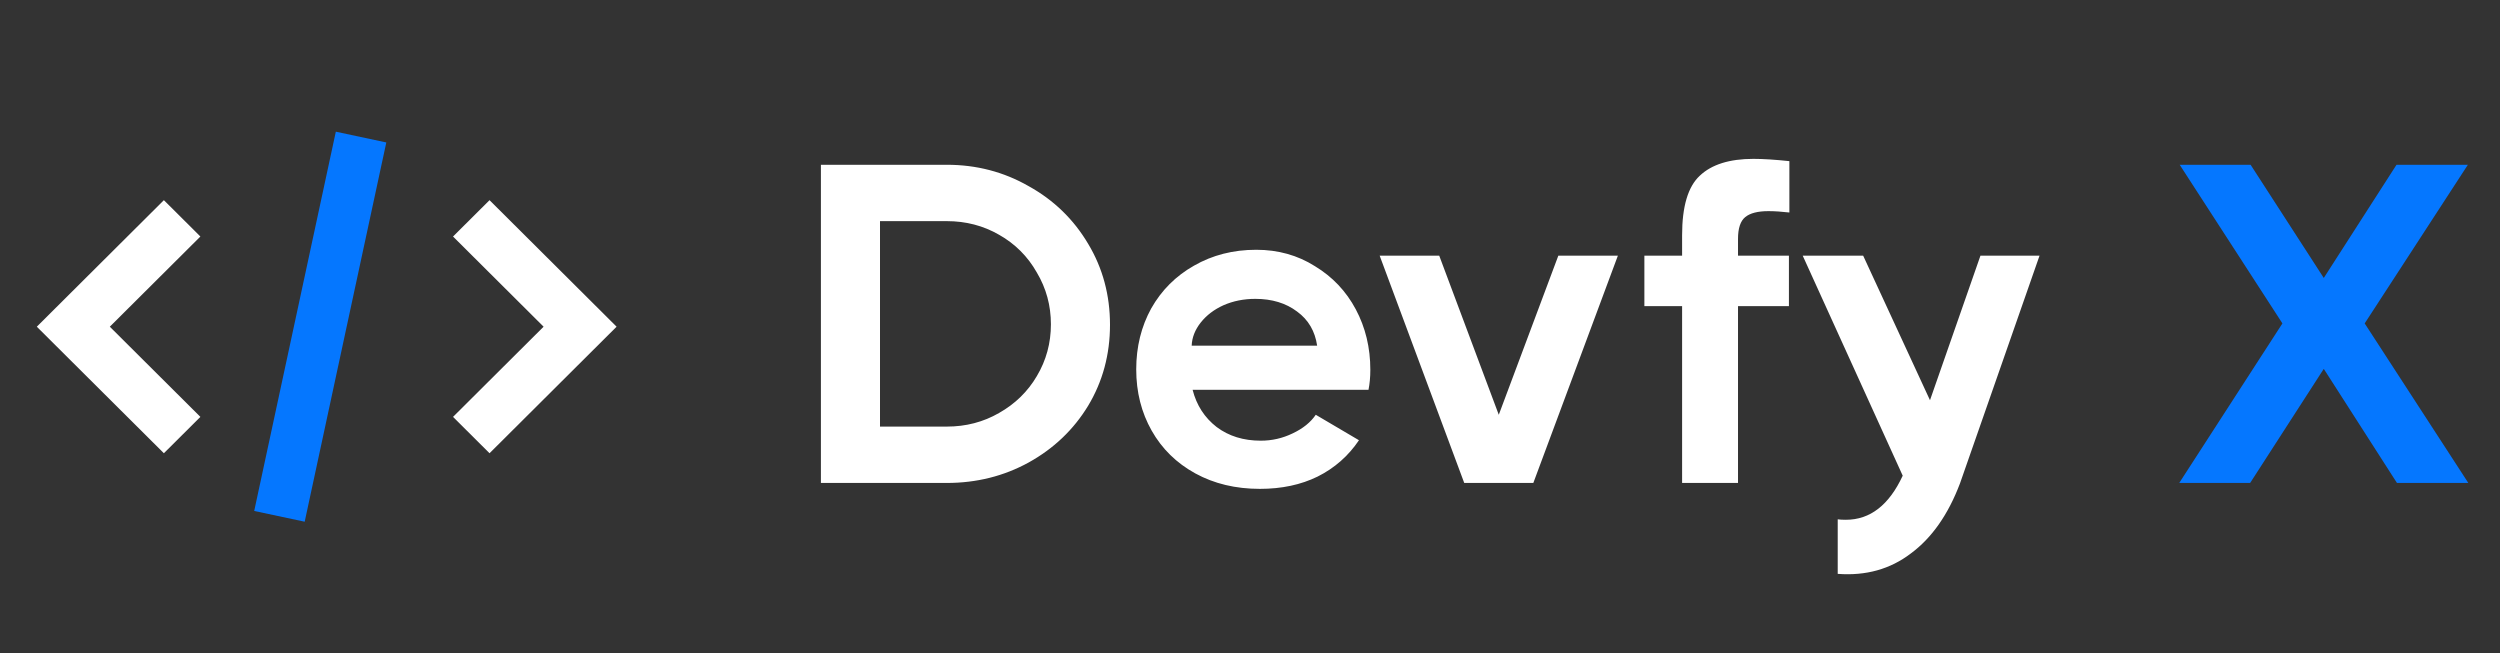
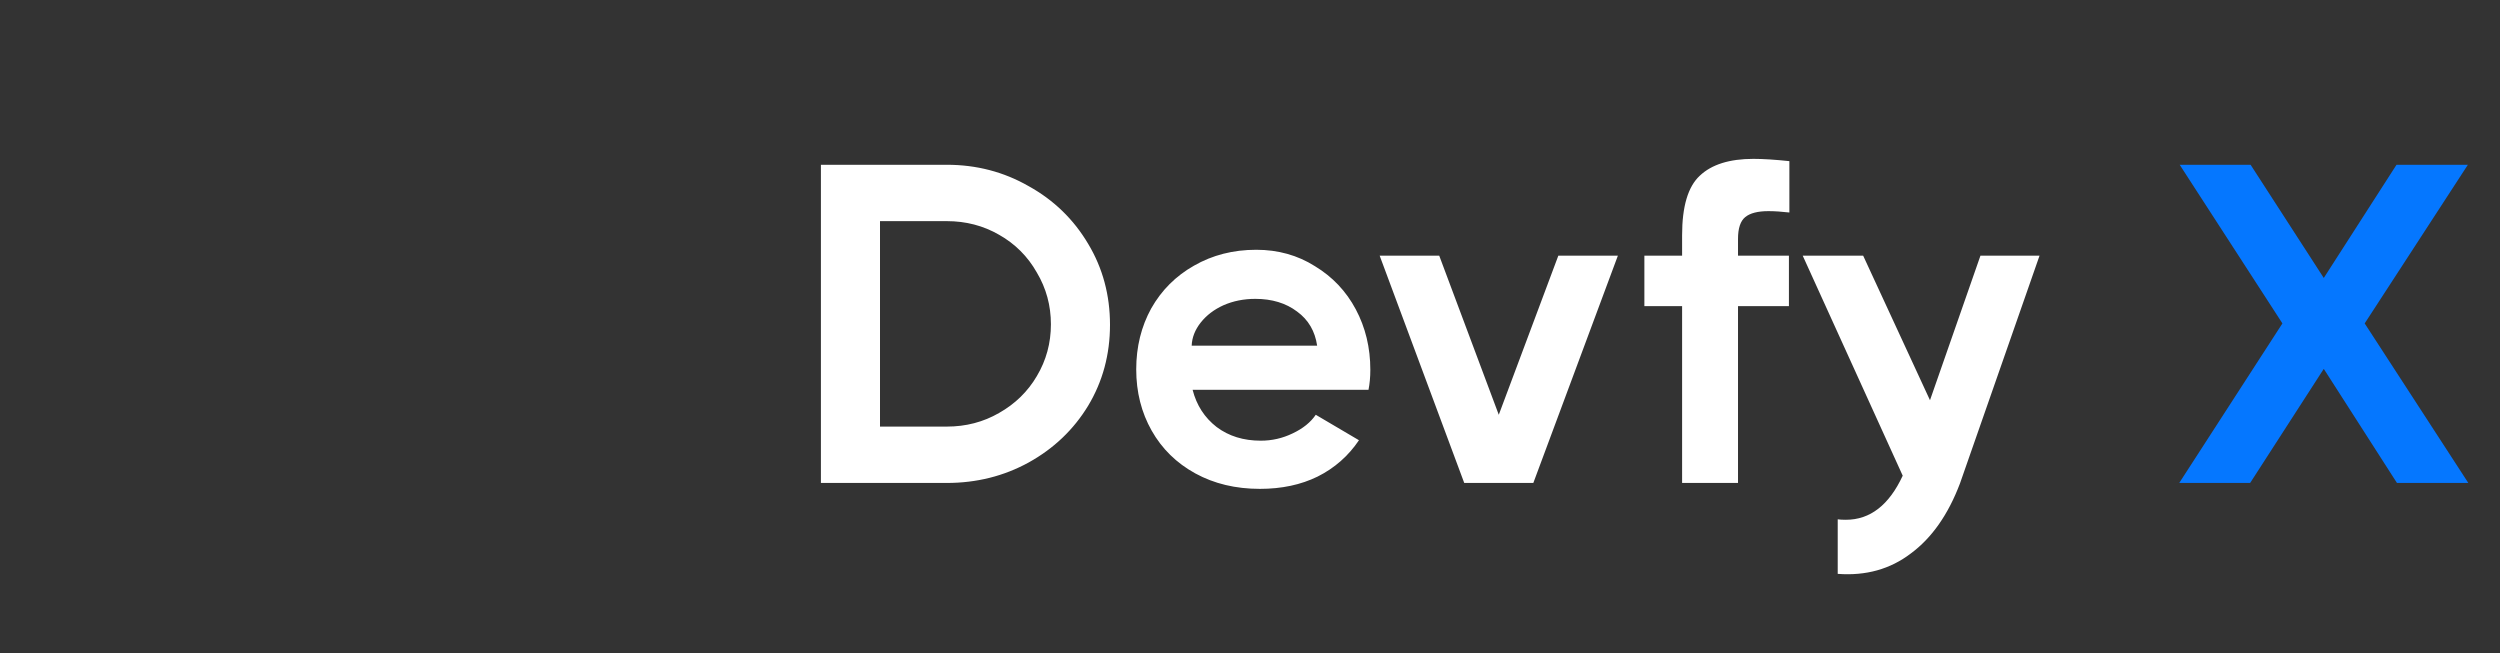
<svg xmlns="http://www.w3.org/2000/svg" width="176" height="46" viewBox="0 0 176 46" fill="none">
  <rect x="0" y="0" width="176" height="46" fill="#333333" stroke="none" />
-   <path fill-rule="evenodd" clip-rule="evenodd" d="M17.896 35.971L23.642 9.271L27.196 10.029L21.45 36.729L17.896 35.971Z" fill="#0577FF" />
-   <path fill-rule="evenodd" clip-rule="evenodd" d="M34.463 14.092L43.408 23L34.463 31.908L31.893 29.349L38.269 23L31.893 16.651L34.463 14.092Z" fill="white" />
-   <path fill-rule="evenodd" clip-rule="evenodd" d="M7.731 23L14.107 16.651L11.537 14.092L2.592 23L11.537 31.908L14.107 29.349L7.731 23Z" fill="white" />
  <path d="M66.656 11.6C68.747 11.6 70.667 12.101 72.416 13.104C74.187 14.085 75.584 15.44 76.608 17.168C77.632 18.875 78.144 20.773 78.144 22.864C78.144 24.955 77.632 26.853 76.608 28.56C75.584 30.245 74.187 31.579 72.416 32.56C70.667 33.52 68.747 34 66.656 34H57.792V11.6H66.656ZM66.656 30.032C68 30.032 69.227 29.712 70.336 29.072C71.467 28.432 72.352 27.568 72.992 26.48C73.653 25.371 73.984 24.155 73.984 22.832C73.984 21.509 73.653 20.293 72.992 19.184C72.352 18.053 71.467 17.168 70.336 16.528C69.227 15.888 68 15.568 66.656 15.568H61.952V30.032H66.656ZM88.439 17.584C89.975 17.584 91.35 17.968 92.567 18.736C93.804 19.483 94.764 20.496 95.447 21.776C96.129 23.056 96.471 24.475 96.471 26.032C96.471 26.544 96.428 27.013 96.343 27.44H83.959C84.236 28.528 84.801 29.403 85.654 30.064C86.508 30.704 87.543 31.024 88.758 31.024C89.548 31.024 90.294 30.853 90.999 30.512C91.724 30.171 92.268 29.733 92.63 29.2L95.671 30.992C94.924 32.101 93.953 32.955 92.758 33.552C91.585 34.128 90.231 34.416 88.695 34.416C86.988 34.416 85.473 34.053 84.15 33.328C82.828 32.603 81.804 31.6 81.079 30.32C80.353 29.04 79.99 27.6 79.99 26C79.99 24.421 80.343 22.992 81.046 21.712C81.772 20.432 82.775 19.429 84.055 18.704C85.356 17.957 86.817 17.584 88.439 17.584ZM92.727 24.336C92.577 23.312 92.108 22.512 91.319 21.936C90.529 21.339 89.548 21.04 88.374 21.04C87.564 21.04 86.817 21.189 86.135 21.488C85.473 21.787 84.94 22.192 84.534 22.704C84.129 23.216 83.916 23.76 83.894 24.336H92.727ZM105.514 29.2L109.706 18H113.898L107.946 34H103.082L97.129 18H101.322L105.514 29.2ZM125.972 14.96C125.417 14.896 124.926 14.864 124.5 14.864C123.753 14.864 123.209 15.003 122.868 15.28C122.526 15.557 122.356 16.069 122.356 16.816V18H125.94V21.552H122.356V34H118.42V21.552H115.764V18H118.42V16.56C118.42 14.533 118.836 13.136 119.668 12.368C120.5 11.579 121.758 11.184 123.444 11.184C124.105 11.184 124.948 11.237 125.972 11.344V14.96ZM139.423 18H143.583L137.983 34.032C137.151 36.229 135.999 37.872 134.527 38.96C133.076 40.069 131.359 40.549 129.375 40.4V36.56C129.503 36.581 129.695 36.592 129.951 36.592C131.657 36.592 132.991 35.557 133.951 33.488L126.911 18H131.167L135.871 28.176L139.423 18Z" fill="white" />
  <path d="M166.474 22.768L173.77 34H168.746L163.594 25.968L158.41 34H153.418L160.682 22.768L153.45 11.6H158.442L163.594 19.568L168.714 11.6H173.738L166.474 22.768Z" fill="#0577FF" />
</svg>